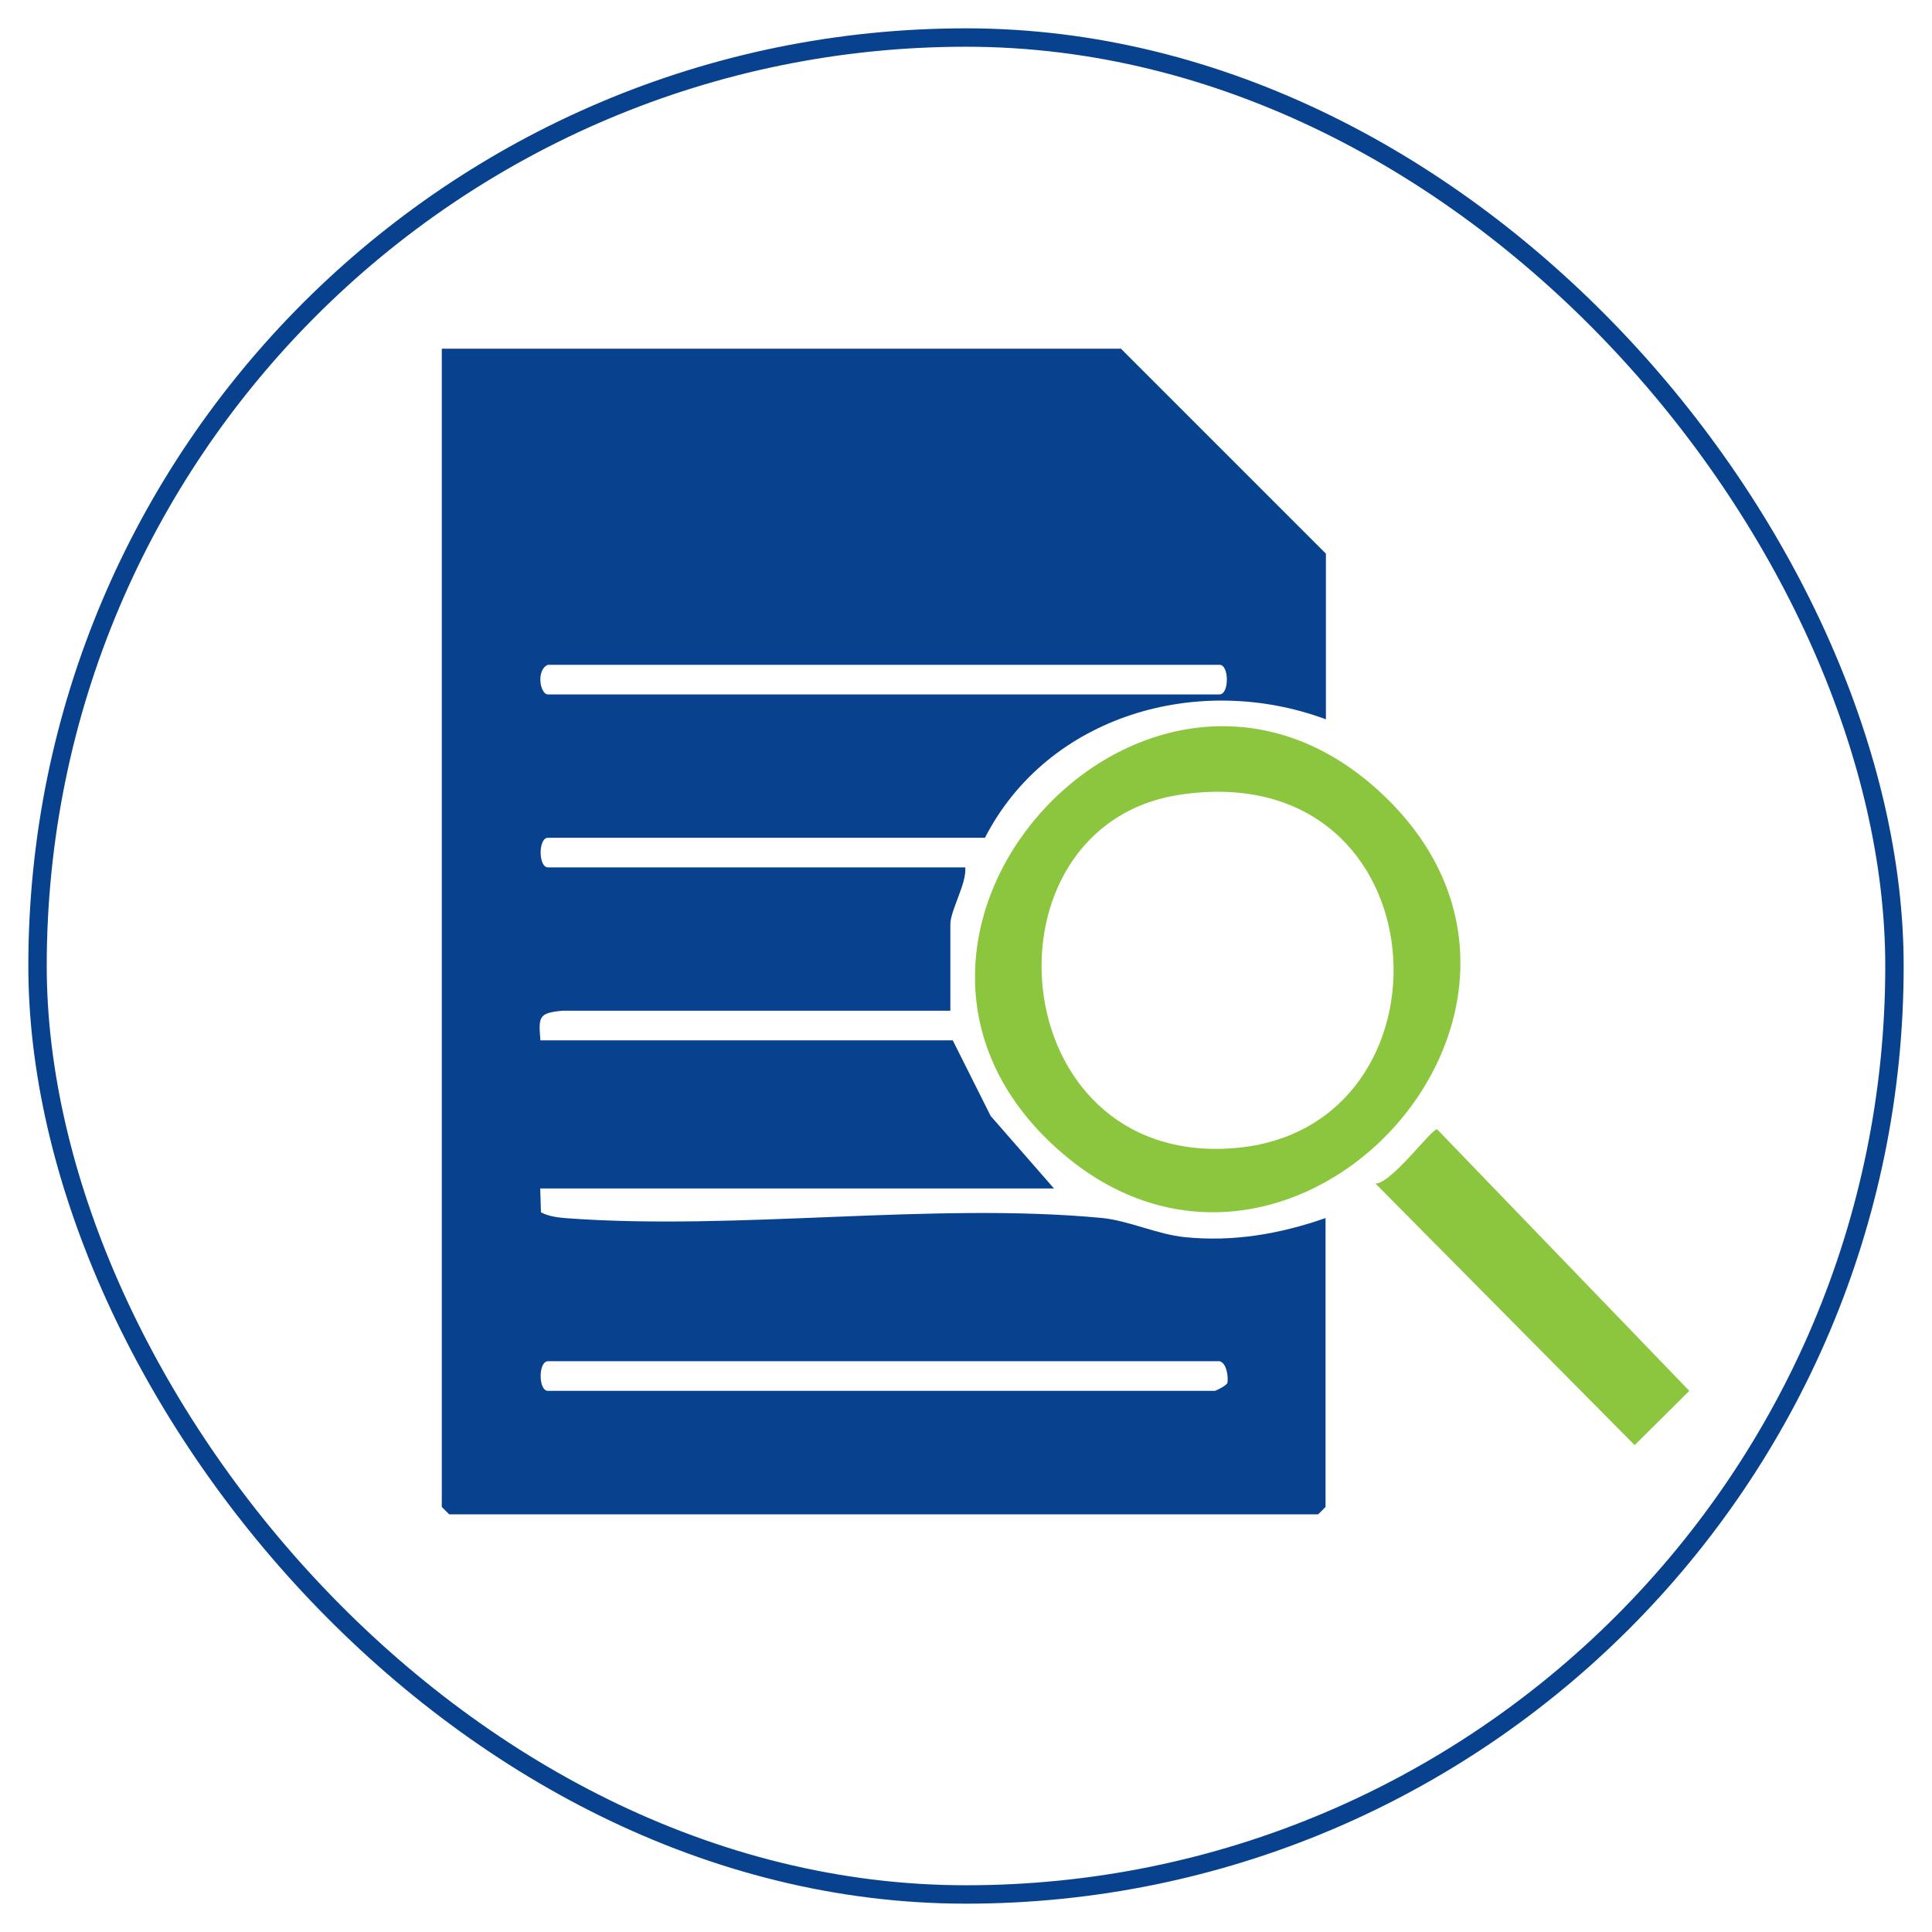
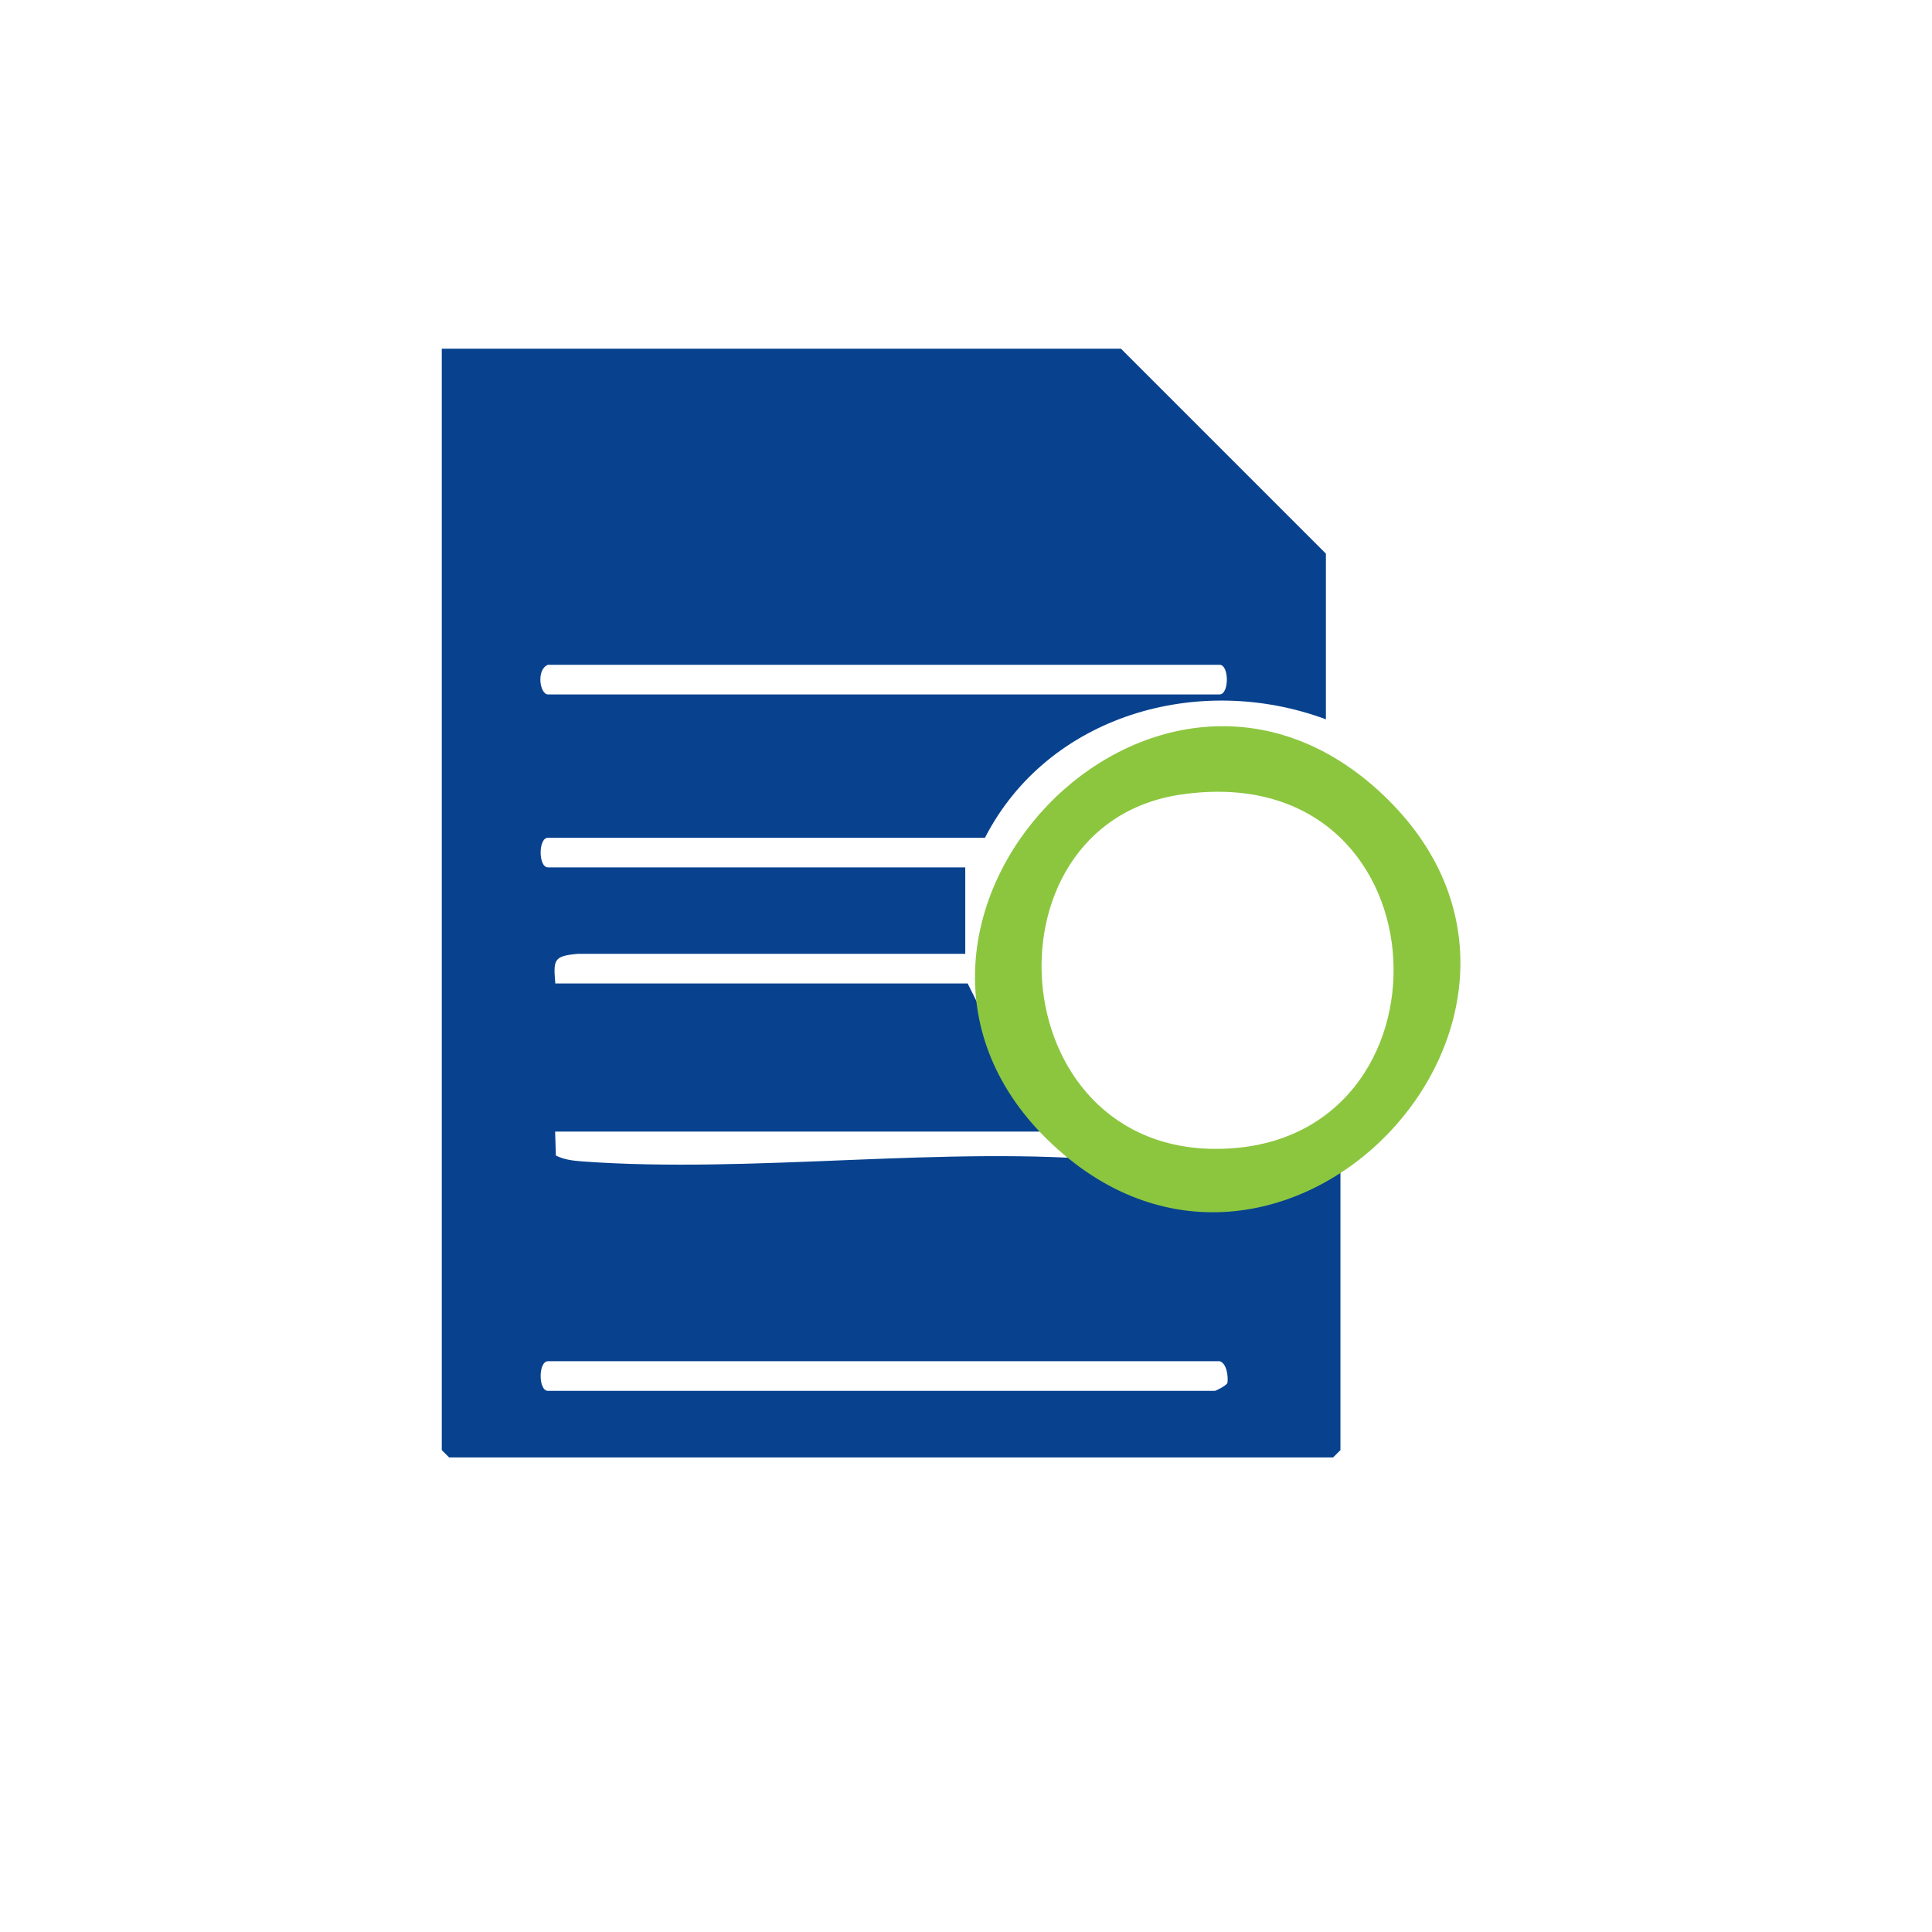
<svg xmlns="http://www.w3.org/2000/svg" id="Layer_1" data-name="Layer 1" viewBox="0 0 105 105">
  <defs>
    <style>      .cls-1 {        fill: #8cc63f;      }      .cls-2 {        fill: none;        stroke: #08428f;        stroke-miterlimit: 10;      }      .cls-3 {        fill: #08428f;      }    </style>
  </defs>
-   <rect class="cls-2" x="2.04" y="2.04" width="100.92" height="100.92" rx="50.46" ry="50.46" />
  <g>
-     <path class="cls-3" d="M72.05,39.09c-6.9-2.56-15.09-.23-18.52,6.44h-23.75c-.53,0-.53,1.61,0,1.61h22.68c.08.88-.81,2.34-.81,3.09v4.7h-21.07c-1.3.12-1.32.31-1.21,1.61h22.41l2.06,4.11,3.44,3.94h-27.92l.04,1.3c.45.23.93.28,1.43.32,9.3.68,19.82-.88,29.01-.02,1.51.14,3.04.9,4.58,1.05,2.64.26,5.15-.18,7.62-1.04v15.7l-.4.4H24.41l-.4-.4V18.95h36.91l11.14,11.14v8.99ZM29.78,36.13c-.65.26-.44,1.61,0,1.61h36.5c.53,0,.53-1.61,0-1.61H29.78ZM66.28,73.98H29.78c-.53,0-.53,1.61,0,1.61h36.24c.06,0,.65-.29.69-.44.05-.37-.05-1.06-.42-1.17Z" />
+     <path class="cls-3" d="M72.05,39.09c-6.9-2.56-15.09-.23-18.52,6.44h-23.75c-.53,0-.53,1.61,0,1.61h22.68v4.7h-21.07c-1.3.12-1.32.31-1.21,1.61h22.41l2.06,4.11,3.44,3.94h-27.92l.04,1.3c.45.23.93.28,1.43.32,9.3.68,19.82-.88,29.01-.02,1.51.14,3.04.9,4.58,1.05,2.64.26,5.15-.18,7.62-1.04v15.7l-.4.4H24.41l-.4-.4V18.95h36.91l11.14,11.14v8.99ZM29.78,36.13c-.65.26-.44,1.61,0,1.61h36.5c.53,0,.53-1.61,0-1.61H29.78ZM66.28,73.98H29.78c-.53,0-.53,1.61,0,1.61h36.24c.06,0,.65-.29.69-.44.05-.37-.05-1.06-.42-1.17Z" />
    <path class="cls-1" d="M75.18,43.21c12.5,11.87-5.76,31.02-18.29,18.69-11.83-11.65,5.86-30.49,18.29-18.69ZM64.2,43.18c-11.21,1.62-9.8,20.22,2.85,19.22,12.51-.98,11.47-21.3-2.85-19.22Z" />
-     <path class="cls-1" d="M74.74,64.32c.85.05,3.04-2.95,3.36-2.95l13.71,14.22-2.97,2.95-14.09-14.22Z" />
  </g>
</svg>